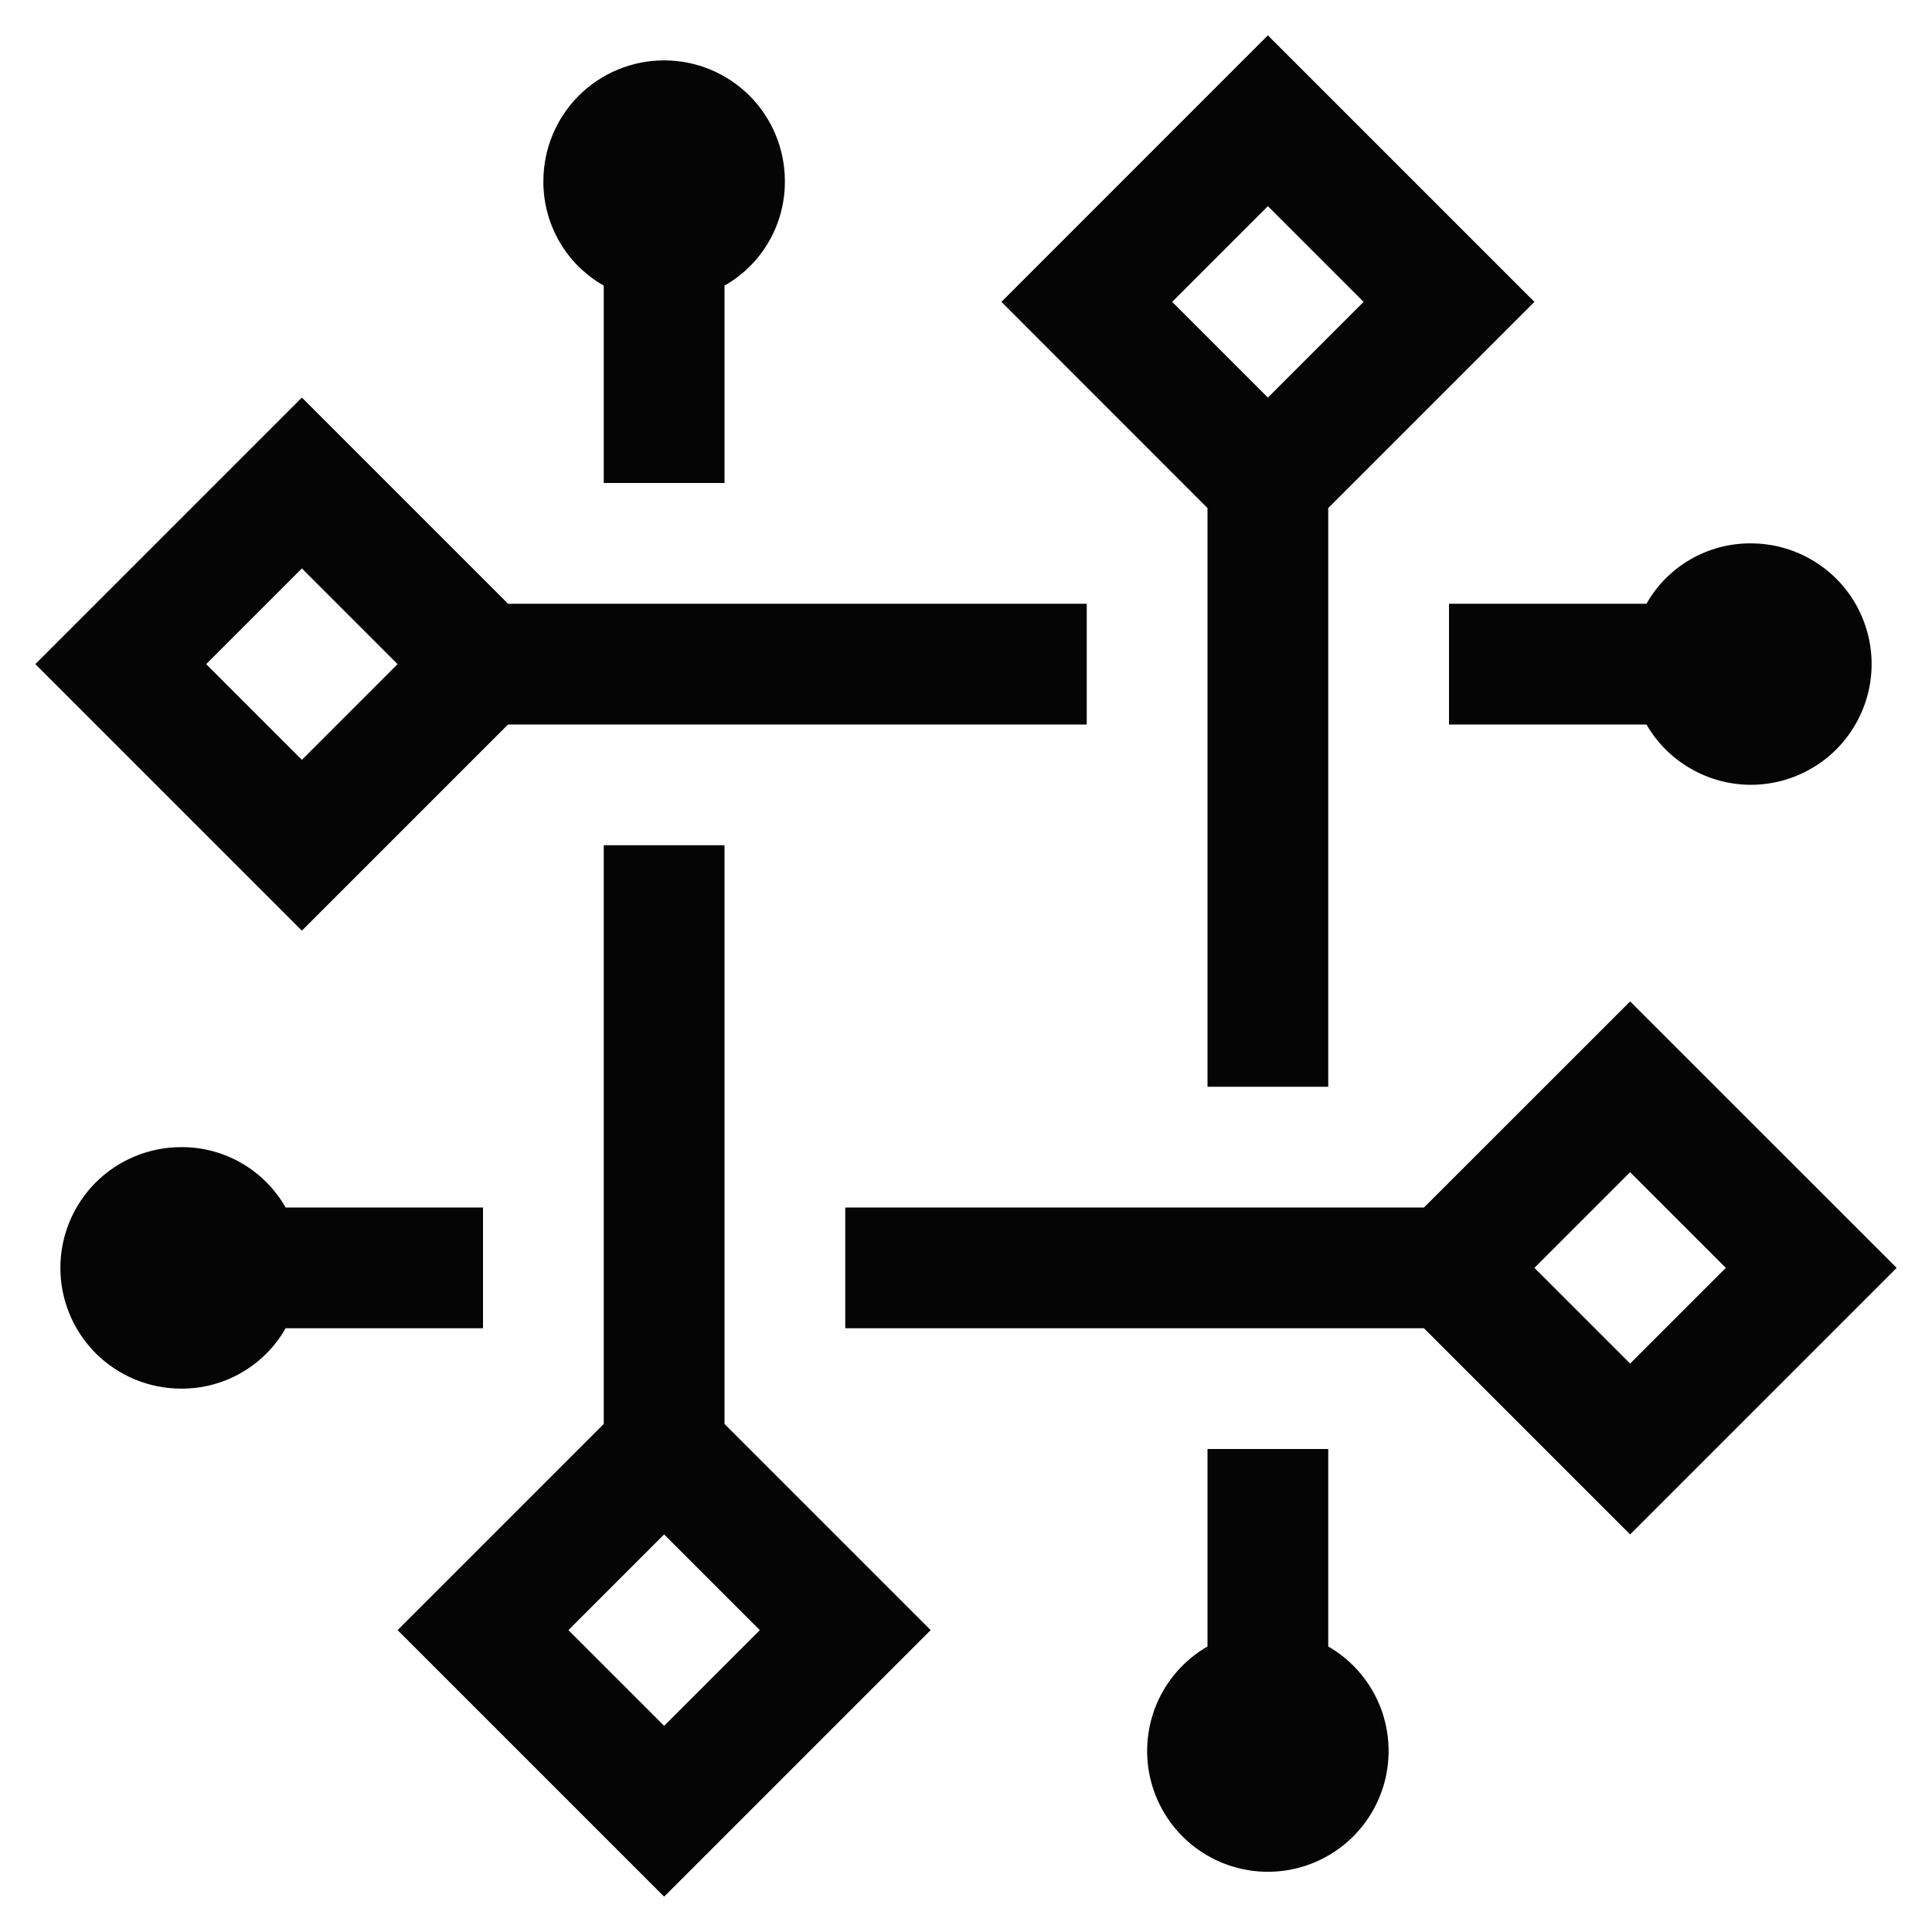
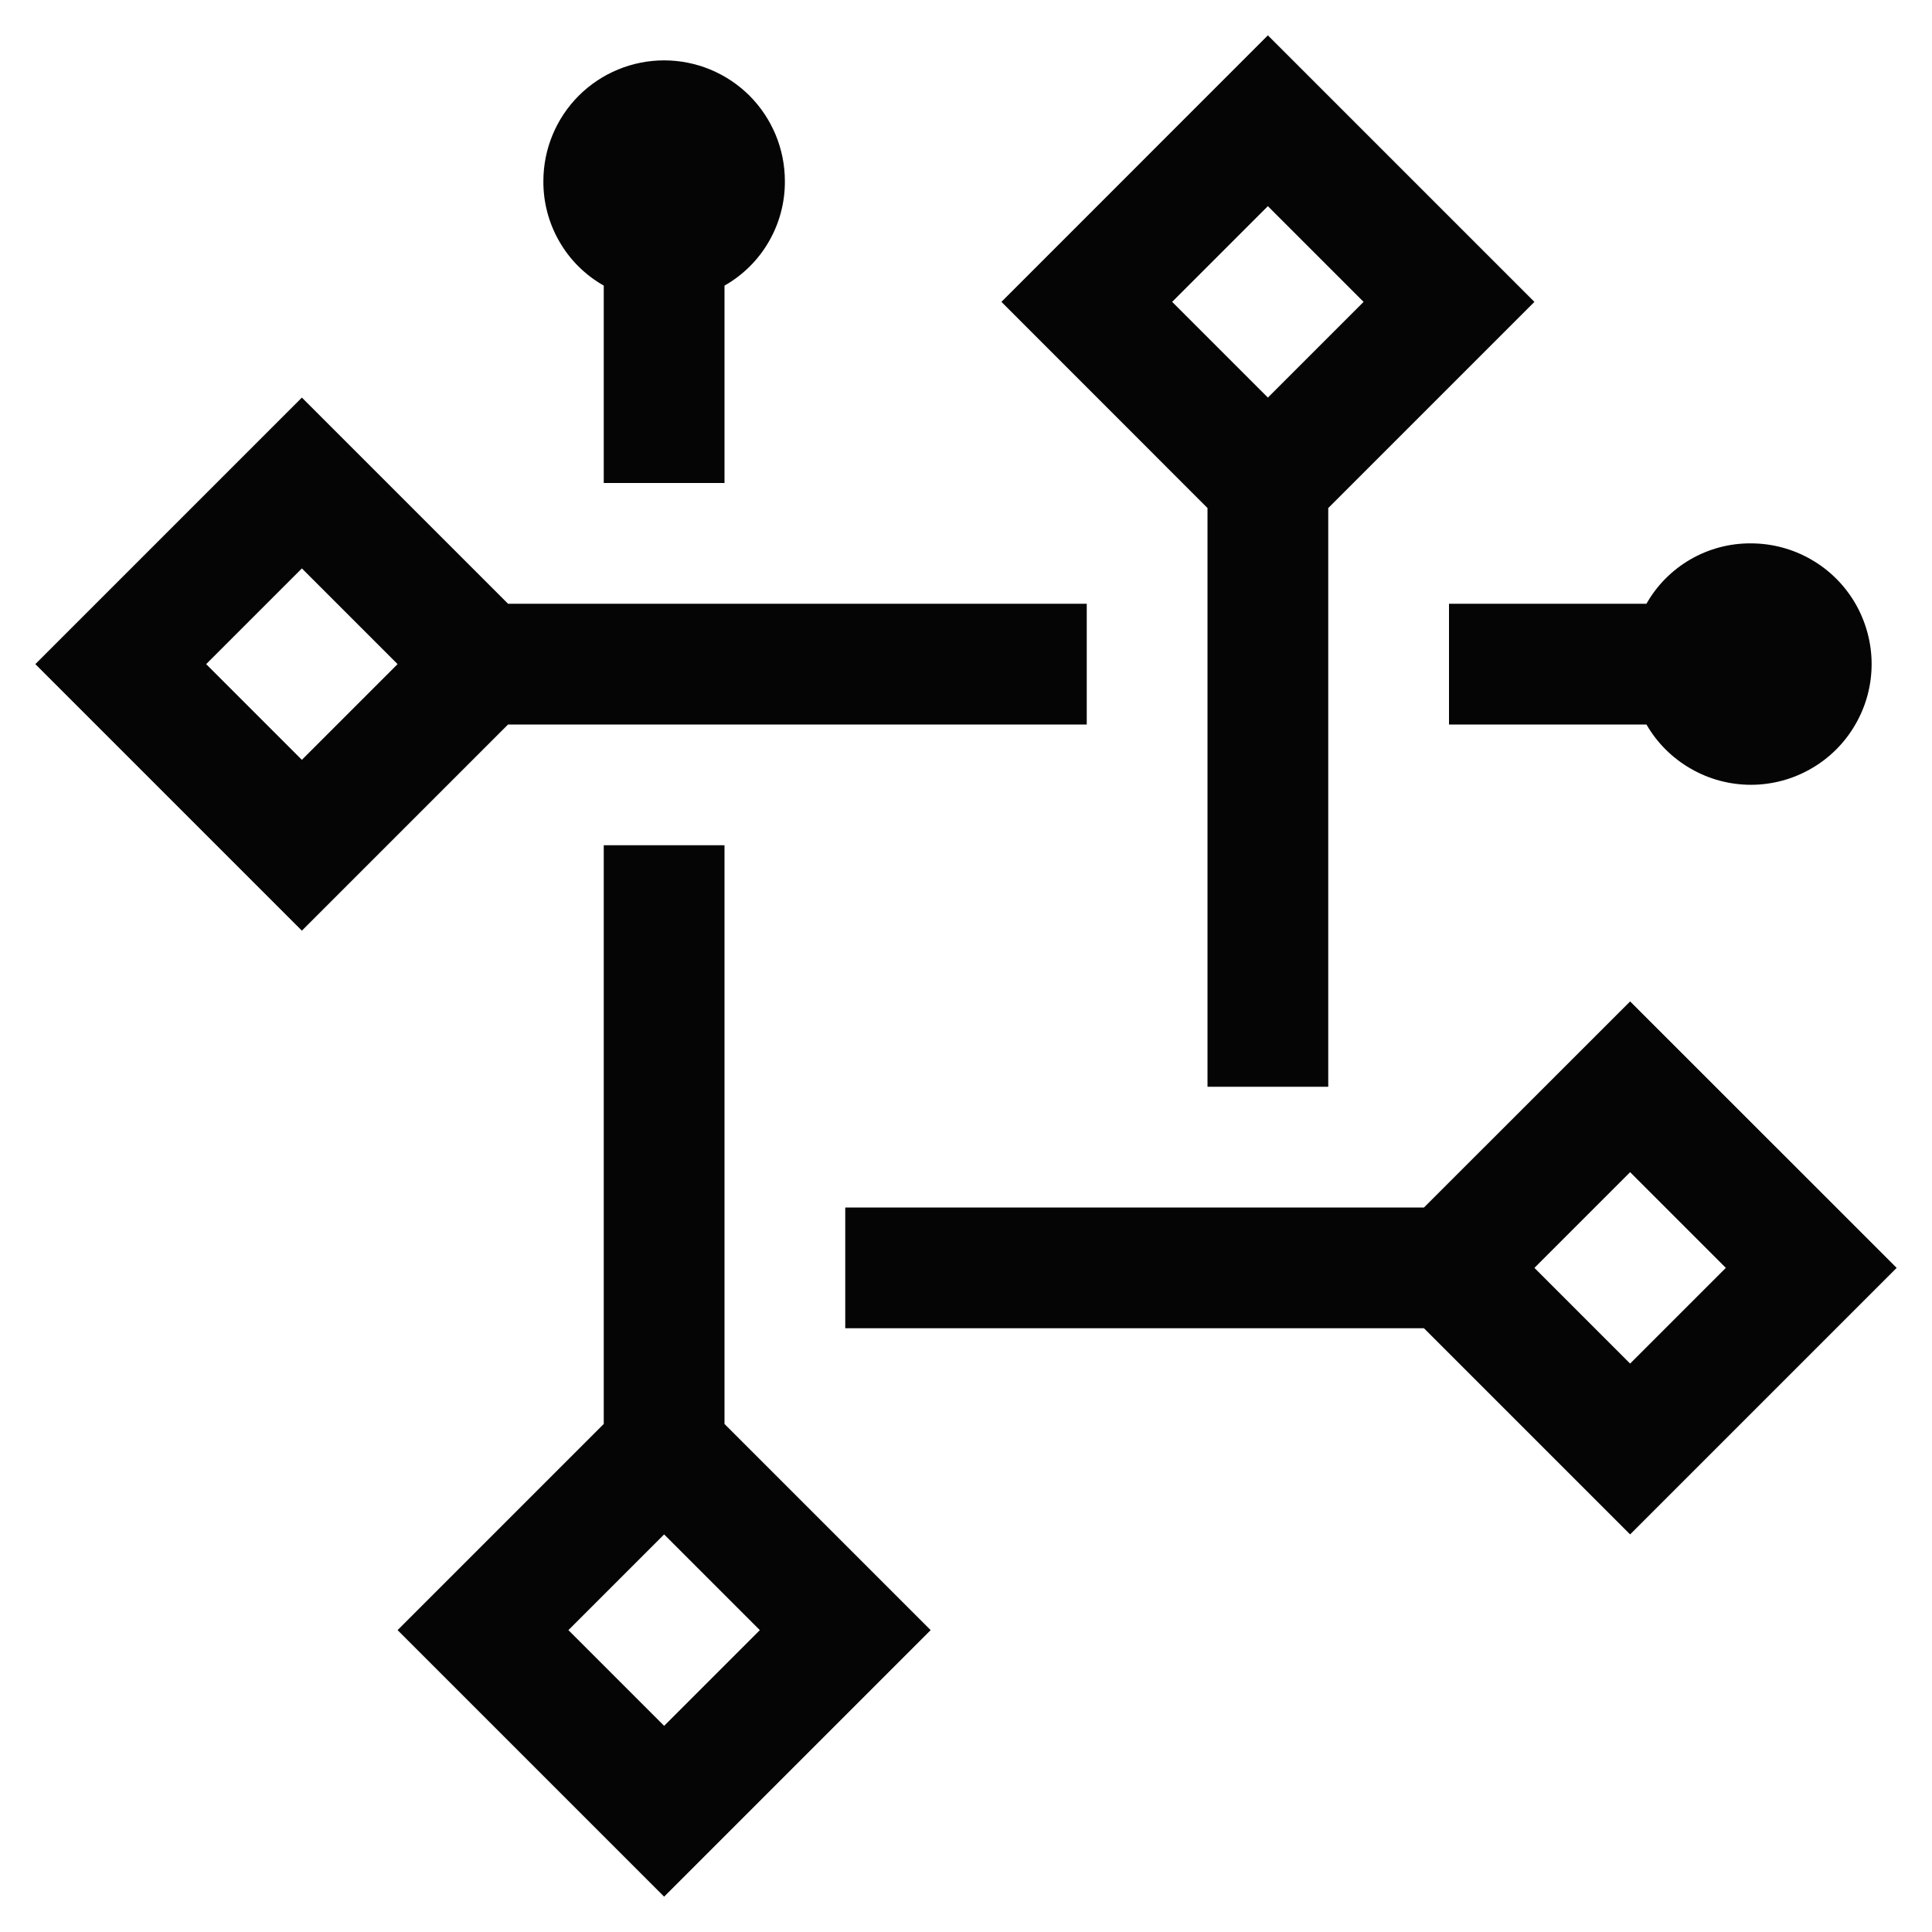
<svg xmlns="http://www.w3.org/2000/svg" width="24" height="24" viewBox="0 0 24 24" fill="none">
  <g clip-path="url(#clip0_5629_449)">
-     <path d="M6 15H3.548C3.418 14.771 3.229 14.581 3.001 14.449C2.773 14.317 2.513 14.248 2.25 14.25C1.852 14.25 1.471 14.408 1.189 14.689C0.908 14.971 0.75 15.352 0.75 15.75C0.75 16.148 0.908 16.529 1.189 16.811C1.471 17.092 1.852 17.25 2.25 17.25C2.513 17.252 2.773 17.183 3.001 17.051C3.229 16.919 3.418 16.729 3.548 16.5H6V15Z" fill="#050505" />
    <path d="M21.75 6.75C21.487 6.748 21.227 6.817 20.999 6.949C20.771 7.081 20.582 7.271 20.453 7.5H18V9H20.453C20.584 9.228 20.774 9.417 21.002 9.548C21.23 9.68 21.488 9.749 21.751 9.749C22.015 9.749 22.273 9.679 22.501 9.547C22.729 9.416 22.918 9.226 23.049 8.998C23.181 8.77 23.25 8.512 23.25 8.249C23.25 7.986 23.18 7.727 23.049 7.499C22.917 7.271 22.728 7.082 22.5 6.951C22.272 6.819 22.013 6.75 21.75 6.75Z" fill="#050505" />
    <path d="M19.061 3.75L15.75 0.439L12.44 3.75L15 6.311V13.5H16.5V6.311L19.061 3.75ZM15.75 2.561L16.939 3.75L15.75 4.939L14.561 3.75L15.75 2.561Z" fill="#050505" />
    <path d="M9 17.689V10.5H7.5V17.689L4.939 20.25L8.25 23.561L11.561 20.25L9 17.689ZM7.061 20.25L8.25 19.061L9.439 20.25L8.25 21.439L7.061 20.25Z" fill="#050505" />
    <path d="M13.5 7.5H6.311L3.75 4.939L0.439 8.25L3.75 11.561L6.311 9H13.5V7.5ZM3.75 9.439L2.561 8.25L3.75 7.061L4.939 8.25L3.75 9.439Z" fill="#050505" />
    <path d="M9.75 2.25C9.75 1.852 9.592 1.471 9.311 1.189C9.029 0.908 8.648 0.75 8.25 0.75C7.852 0.75 7.471 0.908 7.189 1.189C6.908 1.471 6.75 1.852 6.75 2.25C6.748 2.513 6.817 2.773 6.949 3.001C7.08 3.229 7.271 3.418 7.5 3.548V6H9V3.548C9.229 3.418 9.42 3.229 9.551 3.001C9.683 2.773 9.752 2.513 9.75 2.25Z" fill="#050505" />
-     <path d="M16.5 20.453V18H15V20.453C14.714 20.618 14.491 20.872 14.364 21.177C14.238 21.483 14.216 21.821 14.301 22.14C14.387 22.459 14.575 22.741 14.837 22.942C15.099 23.143 15.42 23.252 15.75 23.252C16.08 23.252 16.401 23.143 16.663 22.942C16.925 22.741 17.113 22.459 17.199 22.14C17.284 21.821 17.262 21.483 17.136 21.177C17.009 20.872 16.786 20.618 16.5 20.453Z" fill="#050505" />
    <path d="M23.561 15.75L20.25 12.44L17.689 15H10.5V16.5H17.689L20.25 19.061L23.561 15.75ZM20.25 14.561L21.439 15.75L20.25 16.939L19.061 15.75L20.25 14.561Z" fill="#050505" />
  </g>
  <defs>
    <clipPath id="clip0_5629_449">
      <rect width="24" height="24" fill="white" />
    </clipPath>
  </defs>
</svg>